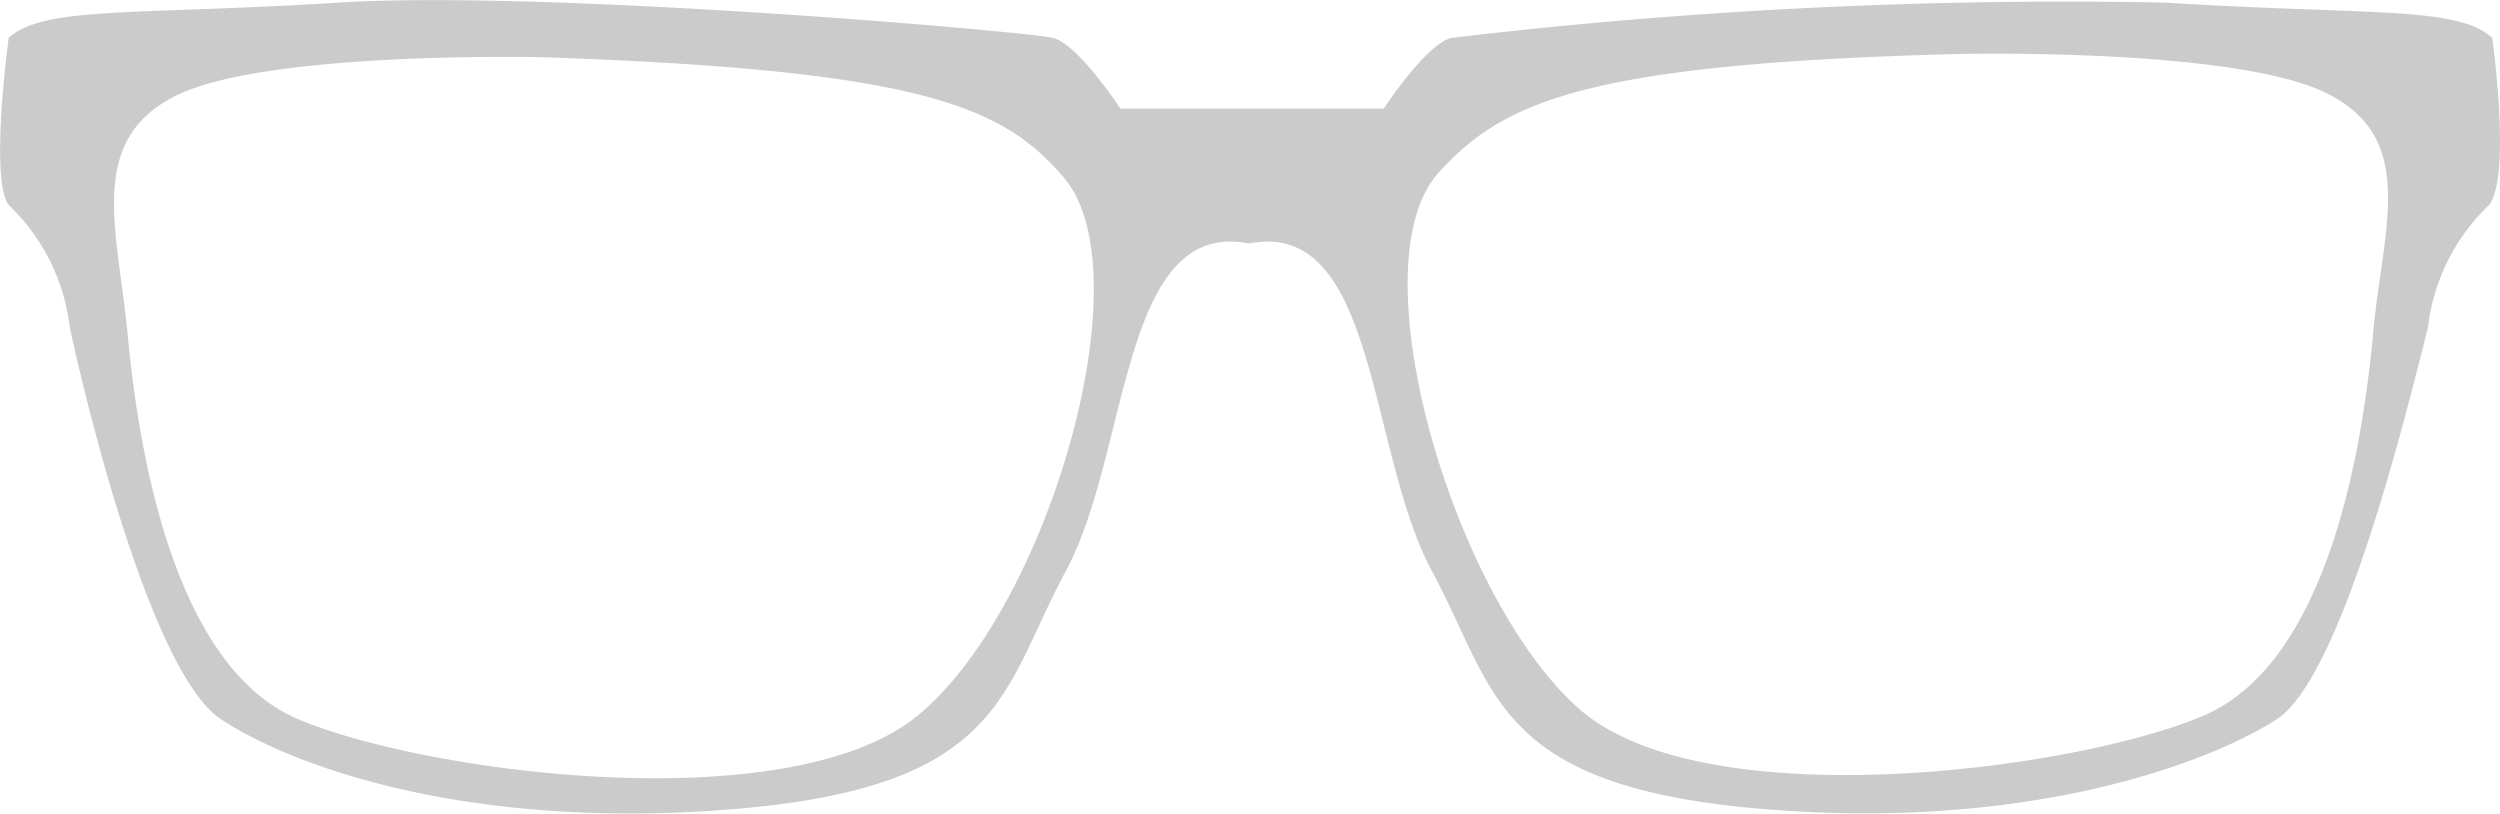
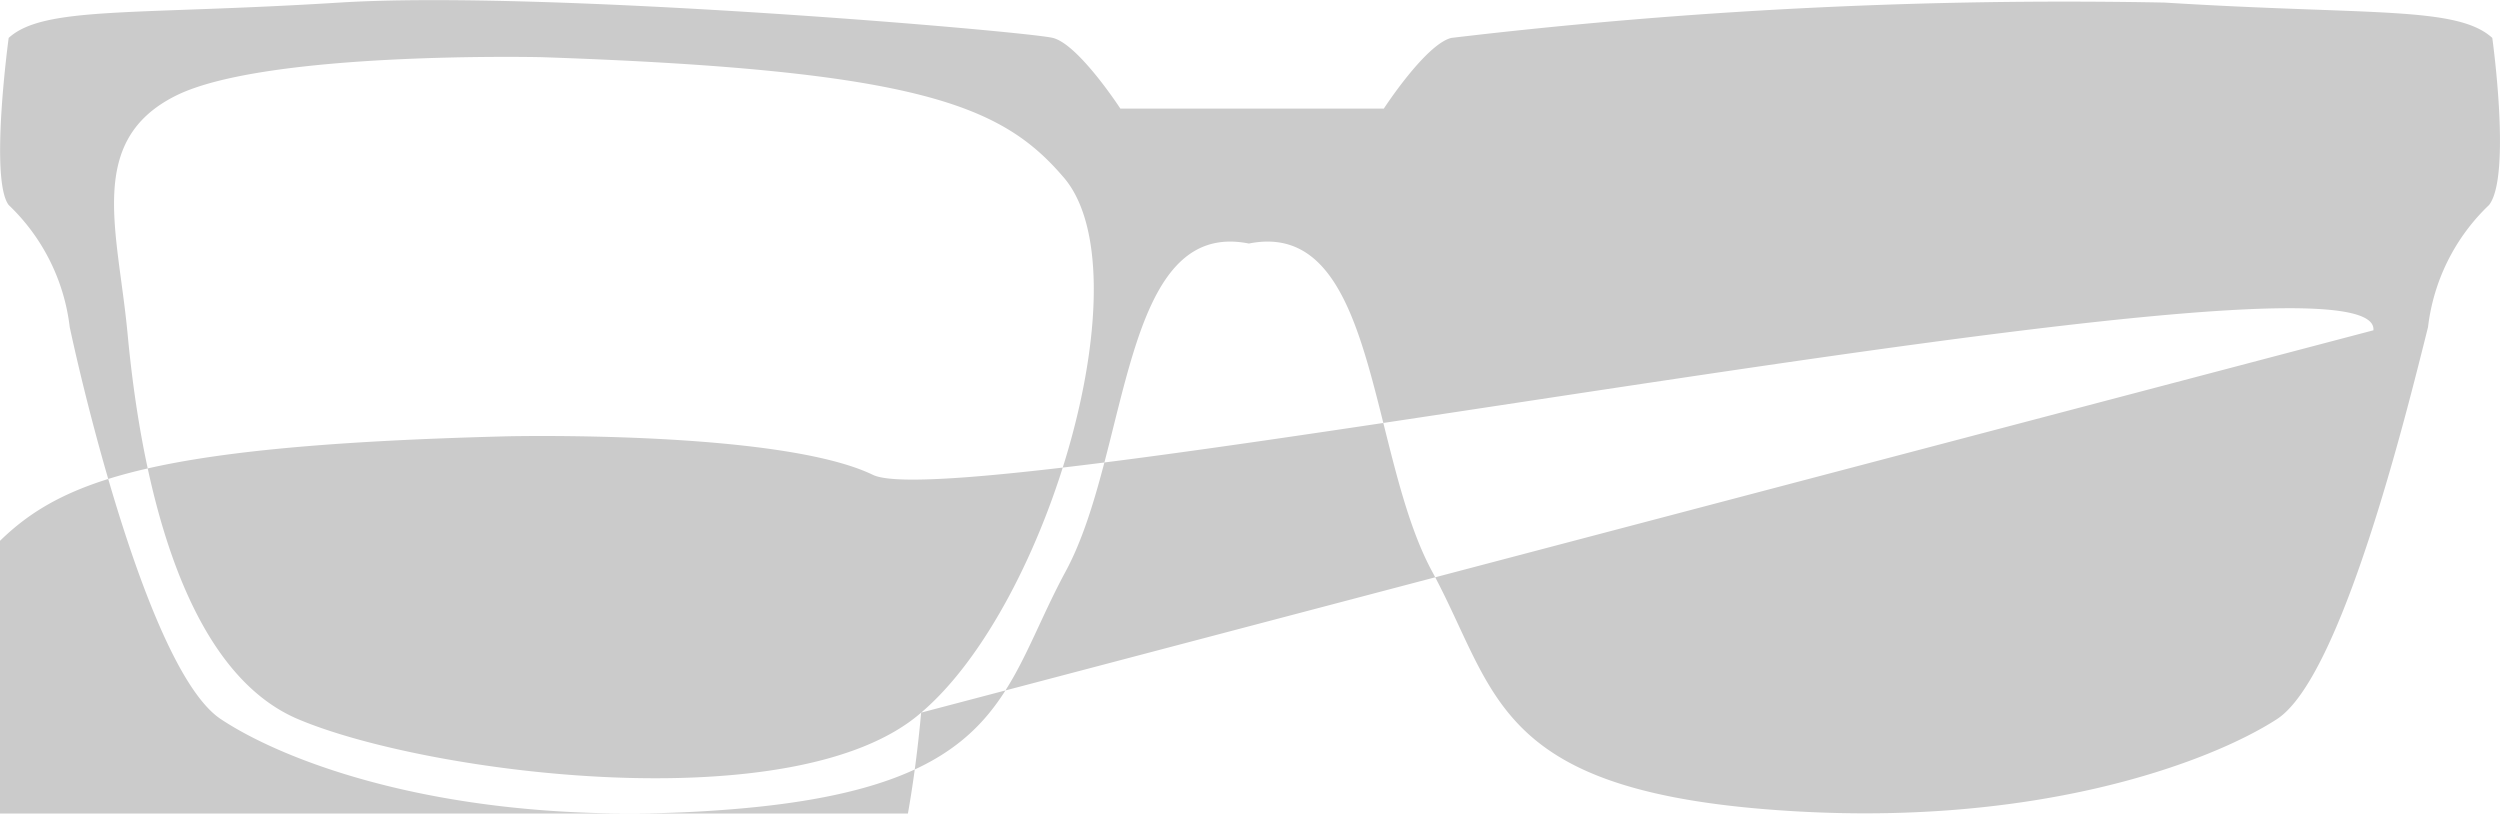
<svg xmlns="http://www.w3.org/2000/svg" id="Livello_1" data-name="Livello 1" viewBox="0 0 77.81 25.32">
  <defs>
    <style>.cls-1{fill:#cbcbcb;}</style>
  </defs>
-   <path class="cls-1" d="M78.1,4C77,3,74.3,3.3,67.9,2.9A161.91,161.91,0,0,0,45.7,4c-.8.2-2.1,2.2-2.1,2.2H35.4s-1.3-2-2.1-2.2S17.5,2.5,11.1,2.9,1.9,3,.8,4c0,0-.6,4.4,0,5.2A6.26,6.26,0,0,1,2.7,13c.6,2.8,2.6,10.8,4.7,12.2s7.6,3.5,16,2.8,8.3-3.7,10.3-7.4,1.7-11,5.7-10.2c4-.8,3.7,6.5,5.7,10.2S47,27.3,55.4,28s14-1.5,16-2.8,4-9.4,4.7-12.2A6.26,6.26,0,0,1,78,9.2C78.7,8.3,78.1,4,78.1,4ZM29.2,25c-3.9,3.4-15.4,1.9-19.4.2s-5-8.8-5.3-12S3.2,7.2,6,5.8,17.4,4.6,17.4,4.6C29.1,5,31.7,6.1,33.6,8.3,36.2,11.2,33.2,21.6,29.2,25ZM74.4,13.1c-.3,3.3-1.3,10.3-5.3,12s-15.5,3.2-19.4-.2-7-13.8-4.4-16.7c2-2.2,4.5-3.4,16.2-3.7,0,0,8.5-.2,11.4,1.2S74.7,9.9,74.4,13.1Z" transform="translate(-0.53 -2.82)" />
+   <path class="cls-1" d="M78.1,4C77,3,74.3,3.3,67.9,2.9A161.91,161.91,0,0,0,45.7,4c-.8.2-2.1,2.2-2.1,2.2H35.4s-1.3-2-2.1-2.2S17.5,2.5,11.1,2.9,1.9,3,.8,4c0,0-.6,4.4,0,5.2A6.26,6.26,0,0,1,2.7,13c.6,2.8,2.6,10.8,4.7,12.2s7.6,3.5,16,2.8,8.3-3.7,10.3-7.4,1.7-11,5.7-10.2c4-.8,3.7,6.5,5.7,10.2S47,27.3,55.4,28s14-1.5,16-2.8,4-9.4,4.7-12.2A6.26,6.26,0,0,1,78,9.2C78.7,8.3,78.1,4,78.1,4ZM29.2,25c-3.9,3.4-15.4,1.9-19.4.2s-5-8.8-5.3-12S3.2,7.2,6,5.8,17.4,4.6,17.4,4.6C29.1,5,31.7,6.1,33.6,8.3,36.2,11.2,33.2,21.6,29.2,25Zc-.3,3.3-1.3,10.3-5.3,12s-15.5,3.2-19.4-.2-7-13.8-4.4-16.7c2-2.2,4.5-3.4,16.2-3.7,0,0,8.5-.2,11.4,1.2S74.7,9.9,74.4,13.1Z" transform="translate(-0.53 -2.82)" />
</svg>